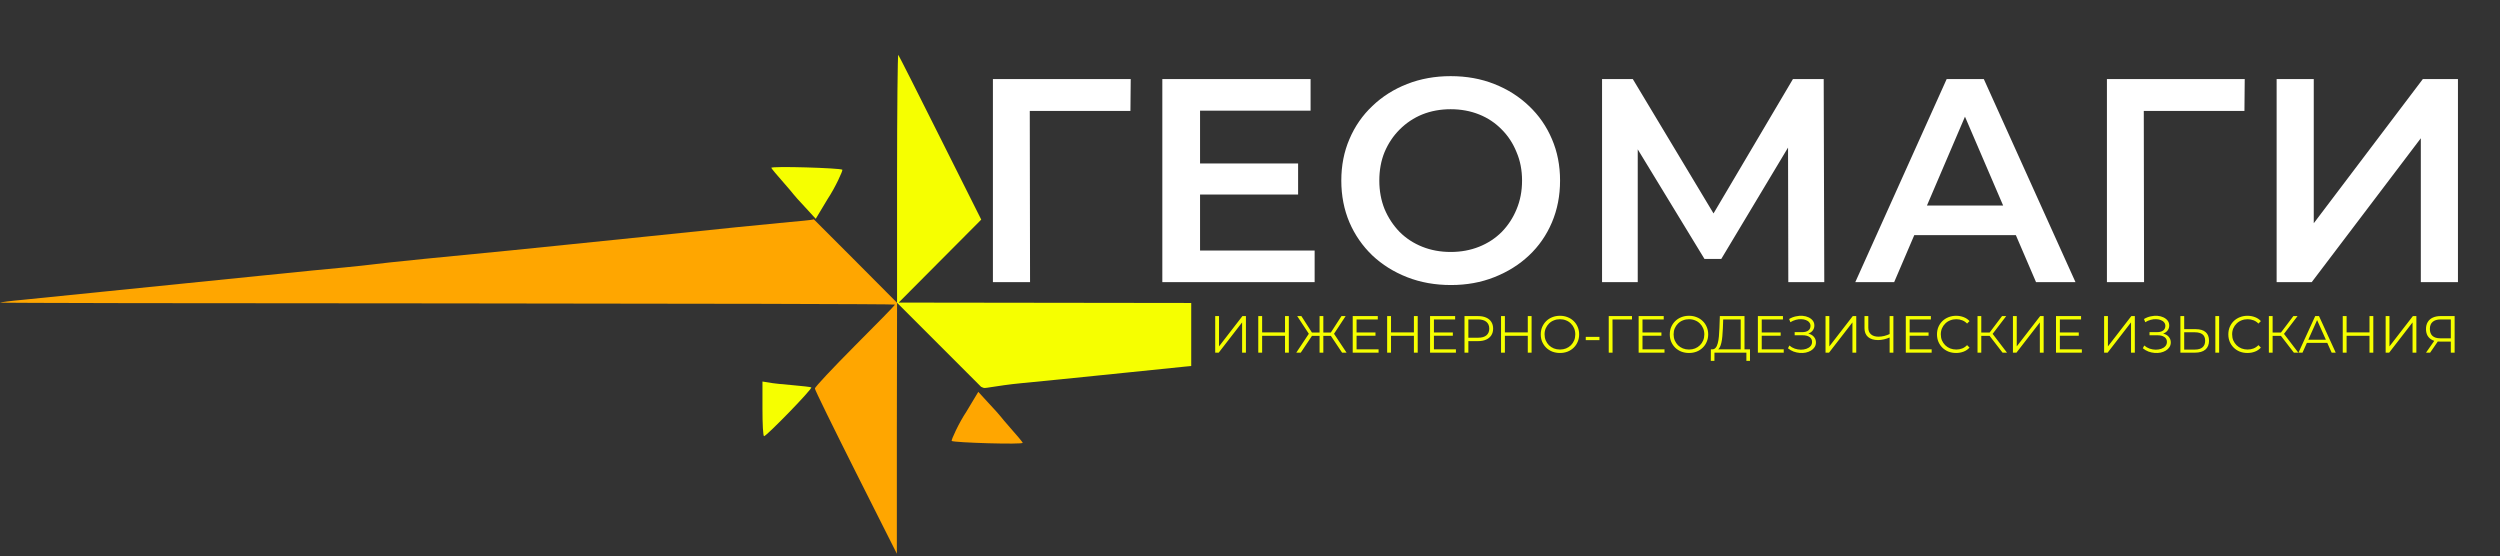
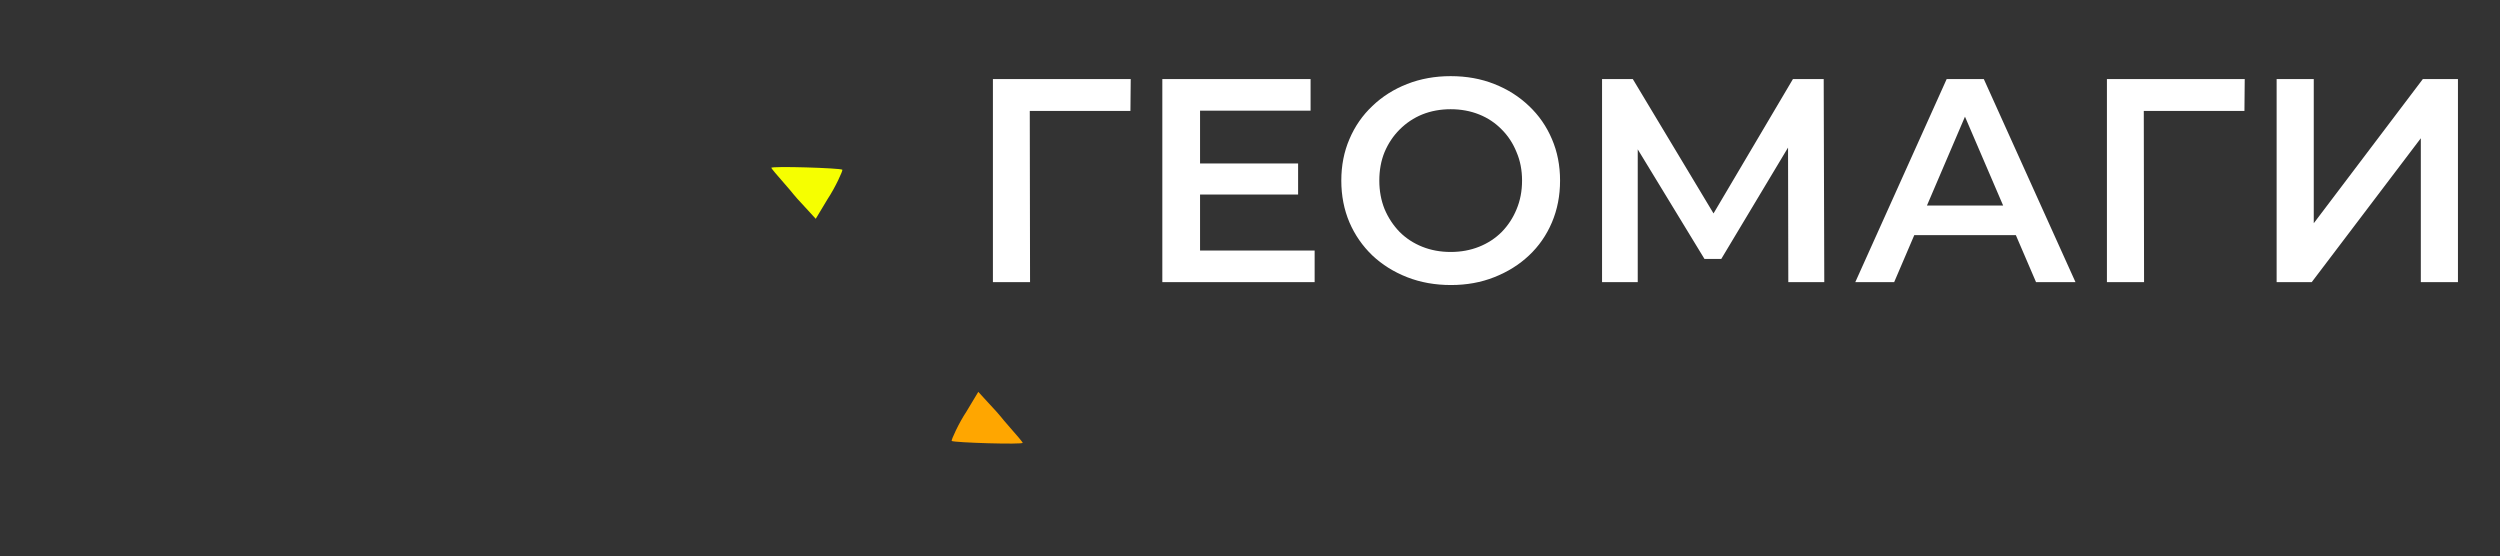
<svg xmlns="http://www.w3.org/2000/svg" width="319" height="71" viewBox="0 0 319 71" fill="none">
  <rect x="0" y="0" width="319" height="71" fill="#333333" stroke="none" />
  <path d="M126.696 36V10.087H144.28L144.243 14.159H130.287L131.397 13.011L131.434 36H126.696ZM152.756 20.859H165.638V24.82H152.756V20.859ZM153.126 31.965H167.748V36H148.313V10.087H167.23V14.122H153.126V31.965ZM185.144 36.37C183.121 36.37 181.257 36.037 179.555 35.371C177.852 34.704 176.371 33.779 175.112 32.594C173.854 31.385 172.879 29.978 172.188 28.374C171.497 26.745 171.151 24.968 171.151 23.043C171.151 21.118 171.497 19.354 172.188 17.75C172.879 16.121 173.854 14.714 175.112 13.529C176.371 12.32 177.852 11.382 179.555 10.716C181.257 10.05 183.108 9.716 185.107 9.716C187.131 9.716 188.982 10.05 190.66 10.716C192.363 11.382 193.844 12.32 195.103 13.529C196.361 14.714 197.336 16.121 198.027 17.75C198.718 19.354 199.064 21.118 199.064 23.043C199.064 24.968 198.718 26.745 198.027 28.374C197.336 30.003 196.361 31.41 195.103 32.594C193.844 33.779 192.363 34.704 190.66 35.371C188.982 36.037 187.144 36.37 185.144 36.37ZM185.107 32.15C186.415 32.15 187.625 31.928 188.735 31.484C189.846 31.039 190.808 30.41 191.623 29.596C192.437 28.757 193.067 27.794 193.511 26.708C193.98 25.598 194.214 24.376 194.214 23.043C194.214 21.711 193.98 20.501 193.511 19.415C193.067 18.305 192.437 17.342 191.623 16.528C190.808 15.689 189.846 15.047 188.735 14.603C187.625 14.159 186.415 13.937 185.107 13.937C183.799 13.937 182.59 14.159 181.48 14.603C180.394 15.047 179.431 15.689 178.592 16.528C177.778 17.342 177.136 18.305 176.667 19.415C176.223 20.501 176.001 21.711 176.001 23.043C176.001 24.351 176.223 25.561 176.667 26.671C177.136 27.782 177.778 28.757 178.592 29.596C179.407 30.41 180.369 31.039 181.48 31.484C182.59 31.928 183.799 32.15 185.107 32.15ZM204.421 36V10.087H208.345L219.71 29.003H217.6L228.78 10.087H232.704L232.778 36H228.188L228.151 17.231H229.113L219.636 33.038H217.489L207.864 17.231H208.975V36H204.421ZM236.735 36L248.396 10.087H253.134L264.832 36H259.798L249.766 12.641H251.691L241.696 36H236.735ZM242.103 30.003L243.398 26.227H257.392L258.687 30.003H242.103ZM268.843 36V10.087H286.427L286.39 14.159H272.434L273.545 13.011L273.582 36H268.843ZM290.498 36V10.087H295.236V28.485L309.156 10.087H313.635V36H308.897V17.639L294.977 36H290.498Z" fill="white" />
-   <path d="M155.06 45V40.333H155.547V44.2L158.533 40.333H158.98V45H158.493V41.14L155.507 45H155.06ZM163.968 40.333H164.455V45H163.968V40.333ZM161.048 45H160.555V40.333H161.048V45ZM164.015 42.847H160.995V42.413H164.015V42.847ZM171.25 45L169.697 42.673L170.117 42.433L171.823 45H171.25ZM168.703 42.86V42.427H170.037V42.86H168.703ZM170.137 42.72L169.683 42.64L171.17 40.333H171.703L170.137 42.72ZM165.977 45H165.403L167.11 42.433L167.53 42.673L165.977 45ZM168.857 45H168.377V40.333H168.857V45ZM168.523 42.86H167.19V42.427H168.523V42.86ZM167.09 42.72L165.523 40.333H166.057L167.537 42.64L167.09 42.72ZM173.046 42.42H175.512V42.84H173.046V42.42ZM173.099 44.573H175.906V45H172.606V40.333H175.806V40.76H173.099V44.573ZM180.414 40.333H180.9V45H180.414V40.333ZM177.494 45H177V40.333H177.494V45ZM180.46 42.847H177.44V42.413H180.46V42.847ZM182.915 42.42H185.382V42.84H182.915V42.42ZM182.969 44.573H185.775V45H182.475V40.333H185.675V40.76H182.969V44.573ZM186.87 45V40.333H188.617C189.012 40.333 189.352 40.398 189.637 40.527C189.921 40.651 190.139 40.833 190.29 41.073C190.446 41.309 190.523 41.596 190.523 41.933C190.523 42.262 190.446 42.547 190.29 42.787C190.139 43.022 189.921 43.204 189.637 43.333C189.352 43.462 189.012 43.527 188.617 43.527H187.143L187.363 43.293V45H186.87ZM187.363 43.333L187.143 43.093H188.603C189.07 43.093 189.423 42.993 189.663 42.793C189.908 42.589 190.03 42.302 190.03 41.933C190.03 41.56 189.908 41.271 189.663 41.067C189.423 40.862 189.07 40.76 188.603 40.76H187.143L187.363 40.527V43.333ZM194.945 40.333H195.431V45H194.945V40.333ZM192.025 45H191.531V40.333H192.025V45ZM194.991 42.847H191.971V42.413H194.991V42.847ZM199.053 45.04C198.702 45.04 198.376 44.982 198.073 44.867C197.776 44.747 197.516 44.58 197.293 44.367C197.076 44.149 196.904 43.898 196.78 43.613C196.66 43.324 196.6 43.009 196.6 42.667C196.6 42.324 196.66 42.011 196.78 41.727C196.904 41.438 197.076 41.187 197.293 40.973C197.516 40.756 197.776 40.589 198.073 40.473C198.371 40.353 198.698 40.293 199.053 40.293C199.404 40.293 199.729 40.353 200.027 40.473C200.324 40.589 200.582 40.753 200.8 40.967C201.022 41.18 201.193 41.431 201.313 41.72C201.438 42.009 201.5 42.324 201.5 42.667C201.5 43.009 201.438 43.324 201.313 43.613C201.193 43.902 201.022 44.153 200.8 44.367C200.582 44.58 200.324 44.747 200.027 44.867C199.729 44.982 199.404 45.04 199.053 45.04ZM199.053 44.6C199.333 44.6 199.591 44.553 199.827 44.46C200.067 44.362 200.273 44.227 200.447 44.053C200.624 43.876 200.762 43.671 200.86 43.44C200.958 43.204 201.007 42.947 201.007 42.667C201.007 42.387 200.958 42.131 200.86 41.9C200.762 41.664 200.624 41.46 200.447 41.287C200.273 41.109 200.067 40.973 199.827 40.88C199.591 40.782 199.333 40.733 199.053 40.733C198.773 40.733 198.513 40.782 198.273 40.88C198.033 40.973 197.824 41.109 197.647 41.287C197.473 41.46 197.336 41.664 197.233 41.9C197.136 42.131 197.087 42.387 197.087 42.667C197.087 42.942 197.136 43.198 197.233 43.433C197.336 43.669 197.473 43.876 197.647 44.053C197.824 44.227 198.033 44.362 198.273 44.46C198.513 44.553 198.773 44.6 199.053 44.6ZM202.343 43.4V42.987H204.089V43.4H202.343ZM205.275 45V40.333H208.242V40.76H205.628L205.755 40.633L205.762 45H205.275ZM209.53 42.42H211.997V42.84H209.53V42.42ZM209.583 44.573H212.39V45H209.09V40.333H212.29V40.76H209.583V44.573ZM215.518 45.04C215.167 45.04 214.84 44.982 214.538 44.867C214.24 44.747 213.98 44.58 213.758 44.367C213.54 44.149 213.369 43.898 213.245 43.613C213.125 43.324 213.065 43.009 213.065 42.667C213.065 42.324 213.125 42.011 213.245 41.727C213.369 41.438 213.54 41.187 213.758 40.973C213.98 40.756 214.24 40.589 214.538 40.473C214.836 40.353 215.163 40.293 215.518 40.293C215.869 40.293 216.194 40.353 216.492 40.473C216.789 40.589 217.047 40.753 217.265 40.967C217.487 41.18 217.658 41.431 217.778 41.72C217.903 42.009 217.965 42.324 217.965 42.667C217.965 43.009 217.903 43.324 217.778 43.613C217.658 43.902 217.487 44.153 217.265 44.367C217.047 44.58 216.789 44.747 216.492 44.867C216.194 44.982 215.869 45.04 215.518 45.04ZM215.518 44.6C215.798 44.6 216.056 44.553 216.292 44.46C216.532 44.362 216.738 44.227 216.912 44.053C217.089 43.876 217.227 43.671 217.325 43.44C217.423 43.204 217.472 42.947 217.472 42.667C217.472 42.387 217.423 42.131 217.325 41.9C217.227 41.664 217.089 41.46 216.912 41.287C216.738 41.109 216.532 40.973 216.292 40.88C216.056 40.782 215.798 40.733 215.518 40.733C215.238 40.733 214.978 40.782 214.738 40.88C214.498 40.973 214.289 41.109 214.112 41.287C213.938 41.46 213.8 41.664 213.698 41.9C213.6 42.131 213.552 42.387 213.552 42.667C213.552 42.942 213.6 43.198 213.698 43.433C213.8 43.669 213.938 43.876 214.112 44.053C214.289 44.227 214.498 44.362 214.738 44.46C214.978 44.553 215.238 44.6 215.518 44.6ZM222.112 44.767V40.76H219.879L219.839 41.893C219.825 42.244 219.803 42.582 219.772 42.907C219.745 43.227 219.701 43.516 219.639 43.773C219.581 44.027 219.501 44.233 219.399 44.393C219.301 44.553 219.172 44.647 219.012 44.673L218.472 44.573C218.65 44.582 218.796 44.518 218.912 44.38C219.032 44.242 219.123 44.049 219.185 43.8C219.252 43.551 219.301 43.26 219.332 42.927C219.363 42.593 219.385 42.233 219.399 41.847L219.452 40.333H222.599V44.767H222.112ZM218.299 46.047L218.305 44.573H223.299V46.047H222.839V45H218.765L218.759 46.047H218.299ZM224.745 42.42H227.212V42.84H224.745V42.42ZM224.798 44.573H227.605V45H224.305V40.333H227.505V40.76H224.798V44.573ZM228.146 44.44L228.326 44.087C228.531 44.264 228.759 44.398 229.013 44.487C229.271 44.571 229.528 44.616 229.786 44.62C230.044 44.62 230.279 44.582 230.493 44.507C230.711 44.431 230.886 44.32 231.019 44.173C231.153 44.022 231.219 43.84 231.219 43.627C231.219 43.356 231.111 43.147 230.893 43C230.679 42.853 230.382 42.78 229.999 42.78H228.999V42.38H229.973C230.302 42.38 230.557 42.311 230.739 42.173C230.926 42.031 231.019 41.836 231.019 41.587C231.019 41.409 230.966 41.258 230.859 41.133C230.757 41.004 230.615 40.907 230.433 40.84C230.255 40.769 230.055 40.731 229.833 40.727C229.611 40.718 229.379 40.747 229.139 40.813C228.904 40.876 228.675 40.976 228.453 41.113L228.293 40.707C228.568 40.542 228.855 40.429 229.153 40.367C229.451 40.3 229.739 40.278 230.019 40.3C230.299 40.322 230.551 40.387 230.773 40.493C230.999 40.6 231.179 40.74 231.313 40.913C231.446 41.087 231.513 41.293 231.513 41.533C231.513 41.756 231.455 41.951 231.339 42.12C231.228 42.289 231.071 42.42 230.866 42.513C230.666 42.602 230.428 42.647 230.153 42.647L230.179 42.5C230.491 42.5 230.759 42.549 230.986 42.647C231.217 42.744 231.395 42.884 231.519 43.067C231.648 43.244 231.713 43.453 231.713 43.693C231.713 43.92 231.655 44.122 231.539 44.3C231.428 44.473 231.273 44.62 231.073 44.74C230.877 44.856 230.657 44.94 230.413 44.993C230.168 45.042 229.913 45.056 229.646 45.033C229.379 45.011 229.117 44.953 228.859 44.86C228.602 44.762 228.364 44.622 228.146 44.44ZM232.938 45V40.333H233.424V44.2L236.411 40.333H236.858V45H236.371V41.14L233.384 45H232.938ZM241.202 43.027C240.936 43.147 240.669 43.238 240.402 43.3C240.14 43.362 239.887 43.393 239.642 43.393C239.096 43.393 238.669 43.262 238.362 43C238.06 42.733 237.909 42.358 237.909 41.873V40.333H238.396V41.82C238.396 42.18 238.509 42.46 238.736 42.66C238.967 42.86 239.285 42.96 239.689 42.96C239.929 42.96 240.178 42.929 240.436 42.867C240.693 42.8 240.949 42.707 241.202 42.587V43.027ZM241.116 45V40.333H241.596V45H241.116ZM243.619 42.42H246.085V42.84H243.619V42.42ZM243.672 44.573H246.479V45H243.179V40.333H246.379V40.76H243.672V44.573ZM249.6 45.04C249.249 45.04 248.925 44.982 248.627 44.867C248.329 44.747 248.071 44.58 247.853 44.367C247.636 44.153 247.465 43.902 247.34 43.613C247.22 43.324 247.16 43.009 247.16 42.667C247.16 42.324 247.22 42.009 247.34 41.72C247.465 41.431 247.636 41.18 247.853 40.967C248.076 40.753 248.336 40.589 248.633 40.473C248.931 40.353 249.256 40.293 249.607 40.293C249.945 40.293 250.262 40.351 250.56 40.467C250.858 40.578 251.109 40.747 251.313 40.973L251 41.287C250.809 41.091 250.598 40.951 250.367 40.867C250.136 40.778 249.887 40.733 249.62 40.733C249.34 40.733 249.08 40.782 248.84 40.88C248.6 40.973 248.391 41.109 248.213 41.287C248.036 41.46 247.896 41.664 247.793 41.9C247.696 42.131 247.647 42.387 247.647 42.667C247.647 42.947 247.696 43.204 247.793 43.44C247.896 43.671 248.036 43.876 248.213 44.053C248.391 44.227 248.6 44.362 248.84 44.46C249.08 44.553 249.34 44.6 249.62 44.6C249.887 44.6 250.136 44.556 250.367 44.467C250.598 44.378 250.809 44.236 251 44.04L251.313 44.353C251.109 44.58 250.858 44.751 250.56 44.867C250.262 44.982 249.942 45.04 249.6 45.04ZM255.526 45L253.732 42.673L254.132 42.433L256.092 45H255.526ZM252.332 45V40.333H252.812V45H252.332ZM252.666 42.86V42.427H254.126V42.86H252.666ZM254.172 42.72L253.719 42.64L255.459 40.333H255.992L254.172 42.72ZM256.85 45V40.333H257.337V44.2L260.324 40.333H260.77V45H260.284V41.14L257.297 45H256.85ZM262.785 42.42H265.252V42.84H262.785V42.42ZM262.839 44.573H265.645V45H262.345V40.333H265.545V40.76H262.839V44.573ZM268.485 45V40.333H268.971V44.2L271.958 40.333H272.405V45H271.918V41.14L268.931 45H268.485ZM273.426 44.44L273.606 44.087C273.81 44.264 274.039 44.398 274.293 44.487C274.55 44.571 274.808 44.616 275.066 44.62C275.324 44.62 275.559 44.582 275.773 44.507C275.99 44.431 276.166 44.32 276.299 44.173C276.433 44.022 276.499 43.84 276.499 43.627C276.499 43.356 276.39 43.147 276.173 43C275.959 42.853 275.662 42.78 275.279 42.78H274.279V42.38H275.253C275.582 42.38 275.837 42.311 276.019 42.173C276.206 42.031 276.299 41.836 276.299 41.587C276.299 41.409 276.246 41.258 276.139 41.133C276.037 41.004 275.895 40.907 275.713 40.84C275.535 40.769 275.335 40.731 275.113 40.727C274.89 40.718 274.659 40.747 274.419 40.813C274.184 40.876 273.955 40.976 273.733 41.113L273.573 40.707C273.848 40.542 274.135 40.429 274.433 40.367C274.73 40.3 275.019 40.278 275.299 40.3C275.579 40.322 275.83 40.387 276.053 40.493C276.279 40.6 276.459 40.74 276.593 40.913C276.726 41.087 276.793 41.293 276.793 41.533C276.793 41.756 276.735 41.951 276.619 42.12C276.508 42.289 276.35 42.42 276.146 42.513C275.946 42.602 275.708 42.647 275.433 42.647L275.459 42.5C275.77 42.5 276.039 42.549 276.266 42.647C276.497 42.744 276.675 42.884 276.799 43.067C276.928 43.244 276.993 43.453 276.993 43.693C276.993 43.92 276.935 44.122 276.819 44.3C276.708 44.473 276.553 44.62 276.353 44.74C276.157 44.856 275.937 44.94 275.693 44.993C275.448 45.042 275.193 45.056 274.926 45.033C274.659 45.011 274.397 44.953 274.139 44.86C273.882 44.762 273.644 44.622 273.426 44.44ZM280.171 42C280.722 42 281.142 42.124 281.431 42.373C281.724 42.618 281.871 42.982 281.871 43.467C281.871 43.969 281.715 44.351 281.404 44.613C281.093 44.871 280.649 45 280.071 45H278.218V40.333H278.704V42H280.171ZM280.058 44.607C280.489 44.607 280.815 44.511 281.038 44.32C281.264 44.129 281.378 43.849 281.378 43.48C281.378 43.111 281.267 42.84 281.044 42.667C280.822 42.489 280.493 42.4 280.058 42.4H278.704V44.607H280.058ZM282.678 45V40.333H283.164V45H282.678ZM286.775 45.04C286.423 45.04 286.099 44.982 285.801 44.867C285.503 44.747 285.246 44.58 285.028 44.367C284.81 44.153 284.639 43.902 284.515 43.613C284.395 43.324 284.335 43.009 284.335 42.667C284.335 42.324 284.395 42.009 284.515 41.72C284.639 41.431 284.81 41.18 285.028 40.967C285.25 40.753 285.51 40.589 285.808 40.473C286.106 40.353 286.43 40.293 286.781 40.293C287.119 40.293 287.437 40.351 287.735 40.467C288.032 40.578 288.283 40.747 288.488 40.973L288.175 41.287C287.983 41.091 287.772 40.951 287.541 40.867C287.31 40.778 287.061 40.733 286.795 40.733C286.515 40.733 286.255 40.782 286.015 40.88C285.775 40.973 285.566 41.109 285.388 41.287C285.21 41.46 285.07 41.664 284.968 41.9C284.87 42.131 284.821 42.387 284.821 42.667C284.821 42.947 284.87 43.204 284.968 43.44C285.07 43.671 285.21 43.876 285.388 44.053C285.566 44.227 285.775 44.362 286.015 44.46C286.255 44.553 286.515 44.6 286.795 44.6C287.061 44.6 287.31 44.556 287.541 44.467C287.772 44.378 287.983 44.236 288.175 44.04L288.488 44.353C288.283 44.58 288.032 44.751 287.735 44.867C287.437 44.982 287.117 45.04 286.775 45.04ZM292.7 45L290.907 42.673L291.307 42.433L293.267 45H292.7ZM289.507 45V40.333H289.987V45H289.507ZM289.84 42.86V42.427H291.3V42.86H289.84ZM291.347 42.72L290.893 42.64L292.633 40.333H293.167L291.347 42.72ZM293.286 45L295.42 40.333H295.906L298.04 45H297.52L295.56 40.62H295.76L293.8 45H293.286ZM294.126 43.753L294.273 43.353H296.986L297.133 43.753H294.126ZM302.347 40.333H302.834V45H302.347V40.333ZM299.427 45H298.934V40.333H299.427V45ZM302.394 42.847H299.374V42.413H302.394V42.847ZM304.409 45V40.333H304.896V44.2L307.882 40.333H308.329V45H307.842V41.14L304.856 45H304.409ZM312.724 45V43.453L312.857 43.587H311.331C310.957 43.587 310.637 43.522 310.371 43.393C310.108 43.264 309.906 43.082 309.764 42.847C309.626 42.607 309.557 42.32 309.557 41.987C309.557 41.631 309.633 41.331 309.784 41.087C309.935 40.838 310.148 40.651 310.424 40.527C310.704 40.398 311.028 40.333 311.397 40.333H313.211V45H312.724ZM309.557 45L310.704 43.36H311.211L310.084 45H309.557ZM312.724 43.313V40.62L312.857 40.76H311.417C310.982 40.76 310.644 40.864 310.404 41.073C310.168 41.278 310.051 41.578 310.051 41.973C310.051 42.356 310.162 42.651 310.384 42.86C310.606 43.064 310.935 43.167 311.371 43.167H312.857L312.724 43.313Z" fill="#F6FF00" />
-   <path d="M109.158 33.303L103.826 27.971C102 28 106.567 27.83 100.75 28.33C99.622 28.432 96.571 28.74 93.956 28.996C91.341 29.278 86.342 29.791 82.805 30.15C79.292 30.509 74.781 30.97 72.806 31.175C70.832 31.38 67.423 31.714 65.244 31.944C58.502 32.585 48.504 33.585 47.555 33.739C47.068 33.816 45.453 33.97 43.966 34.123C42.479 34.252 37.813 34.713 33.584 35.149C29.354 35.585 24.79 36.046 23.457 36.174C22.124 36.303 17.561 36.764 13.331 37.2C9.101 37.636 4.435 38.097 2.949 38.251C1.462 38.379 0.154 38.558 0 38.61C-0.128 38.661 25.508 38.712 56.989 38.712C88.444 38.738 114.208 38.789 114.208 38.866C114.208 38.943 111.901 41.301 109.081 44.121C106.261 46.967 103.954 49.402 103.98 49.582C103.98 49.761 106.338 54.555 109.209 60.272L114.439 70.655L114.439 54.658L114.465 38.635L109.158 33.303Z" fill="#FFA600" />
-   <path d="M103.519 49.429C103.417 49.377 102.34 49.249 101.135 49.147C99.93 49.044 98.571 48.916 98.135 48.813L97.29 48.685L97.29 52.172C97.29 54.094 97.367 55.658 97.495 55.658C97.828 55.633 103.75 49.557 103.519 49.429Z" fill="#F6FF00" />
  <path d="M98.419 21.419C98.455 21.528 99.151 22.361 100.089 23.419C101.419 24.919 100.919 24.507 102.754 26.463L104.089 27.919L105.59 25.419C106.589 23.919 107.575 21.745 107.484 21.655C107.231 21.437 98.347 21.165 98.419 21.419Z" fill="#F6FF00" />
  <path d="M130.5 56.5C130.464 56.391 129.768 55.558 128.83 54.5C127.5 53 128 53.412 126.165 51.456L124.83 50L123.329 52.5C122.33 54 121.344 56.174 121.435 56.264C121.688 56.482 130.572 56.754 130.5 56.5Z" fill="#FFA600" />
-   <path fill-rule="evenodd" clip-rule="evenodd" d="M152 38.66L114.67 38.61L119.951 33.303L125.207 28.022L119.977 17.588C117.106 11.846 114.696 7.078 114.619 7.001C114.542 6.924 114.465 13.999 114.465 22.741V38.635L119.823 43.993L125.181 49.351C125.395 49.451 125.465 49.484 125.539 49.496C125.576 49.502 125.613 49.503 125.668 49.505C125.76 49.508 126.072 49.459 126.548 49.385C127.401 49.252 128.78 49.038 130.359 48.89C132.82 48.659 137.102 48.223 139.845 47.941C140.917 47.831 142.345 47.685 143.894 47.528C146.309 47.282 149.016 47.006 151.124 46.788C151.407 46.76 151.699 46.732 152 46.703V38.66Z" fill="#F6FF00" />
</svg>